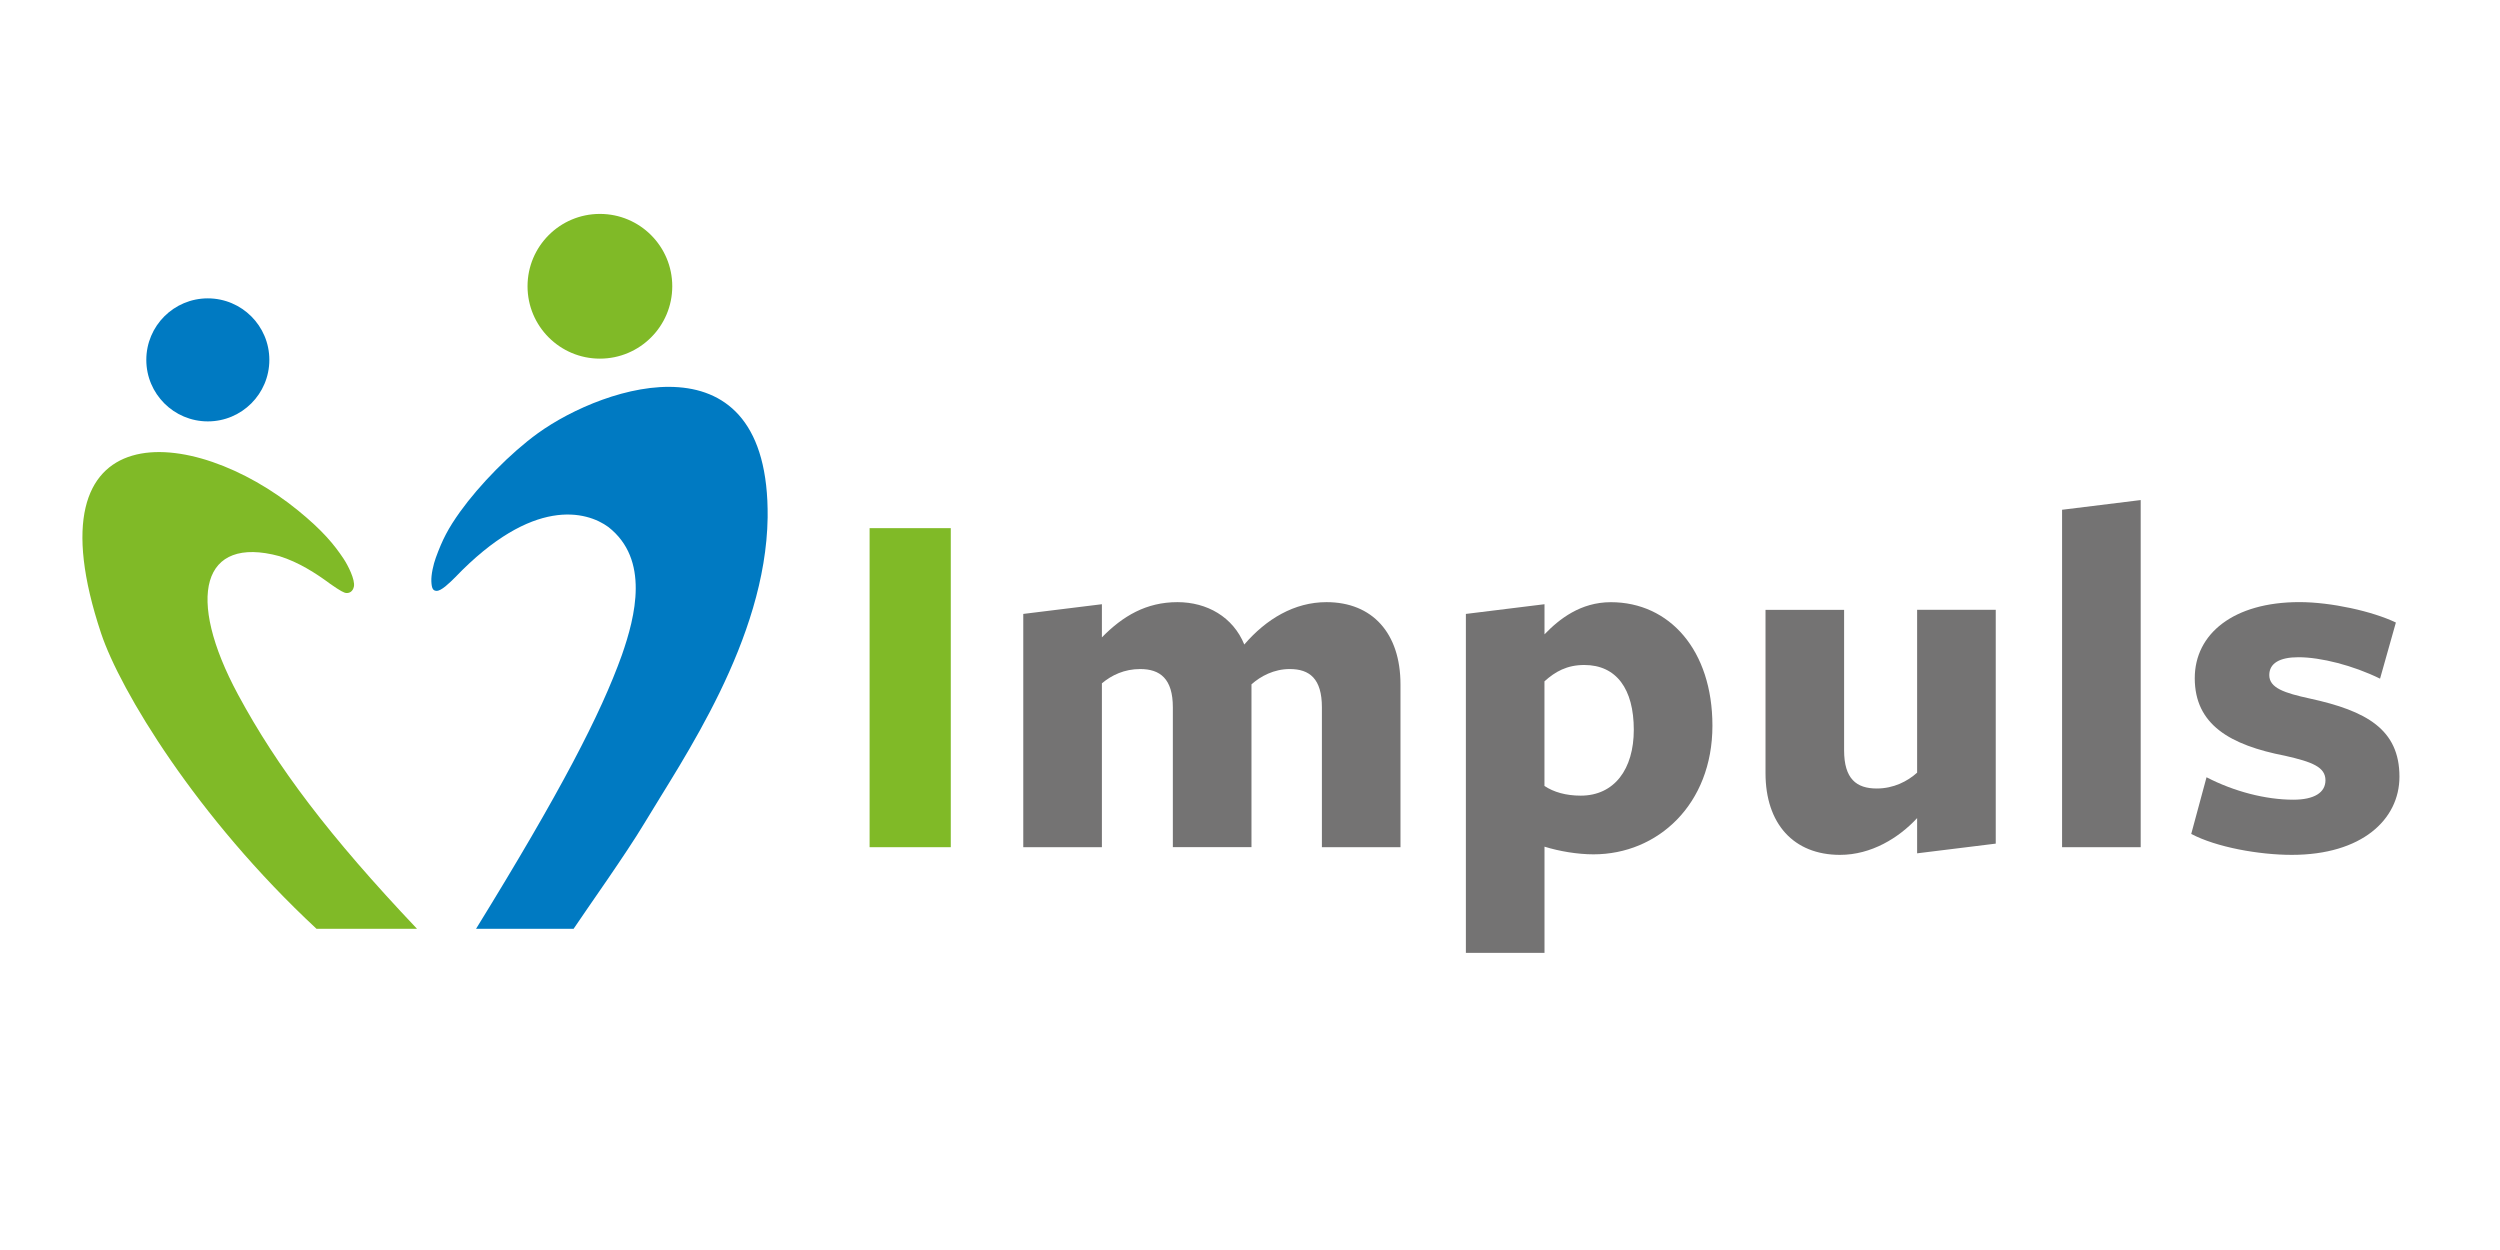
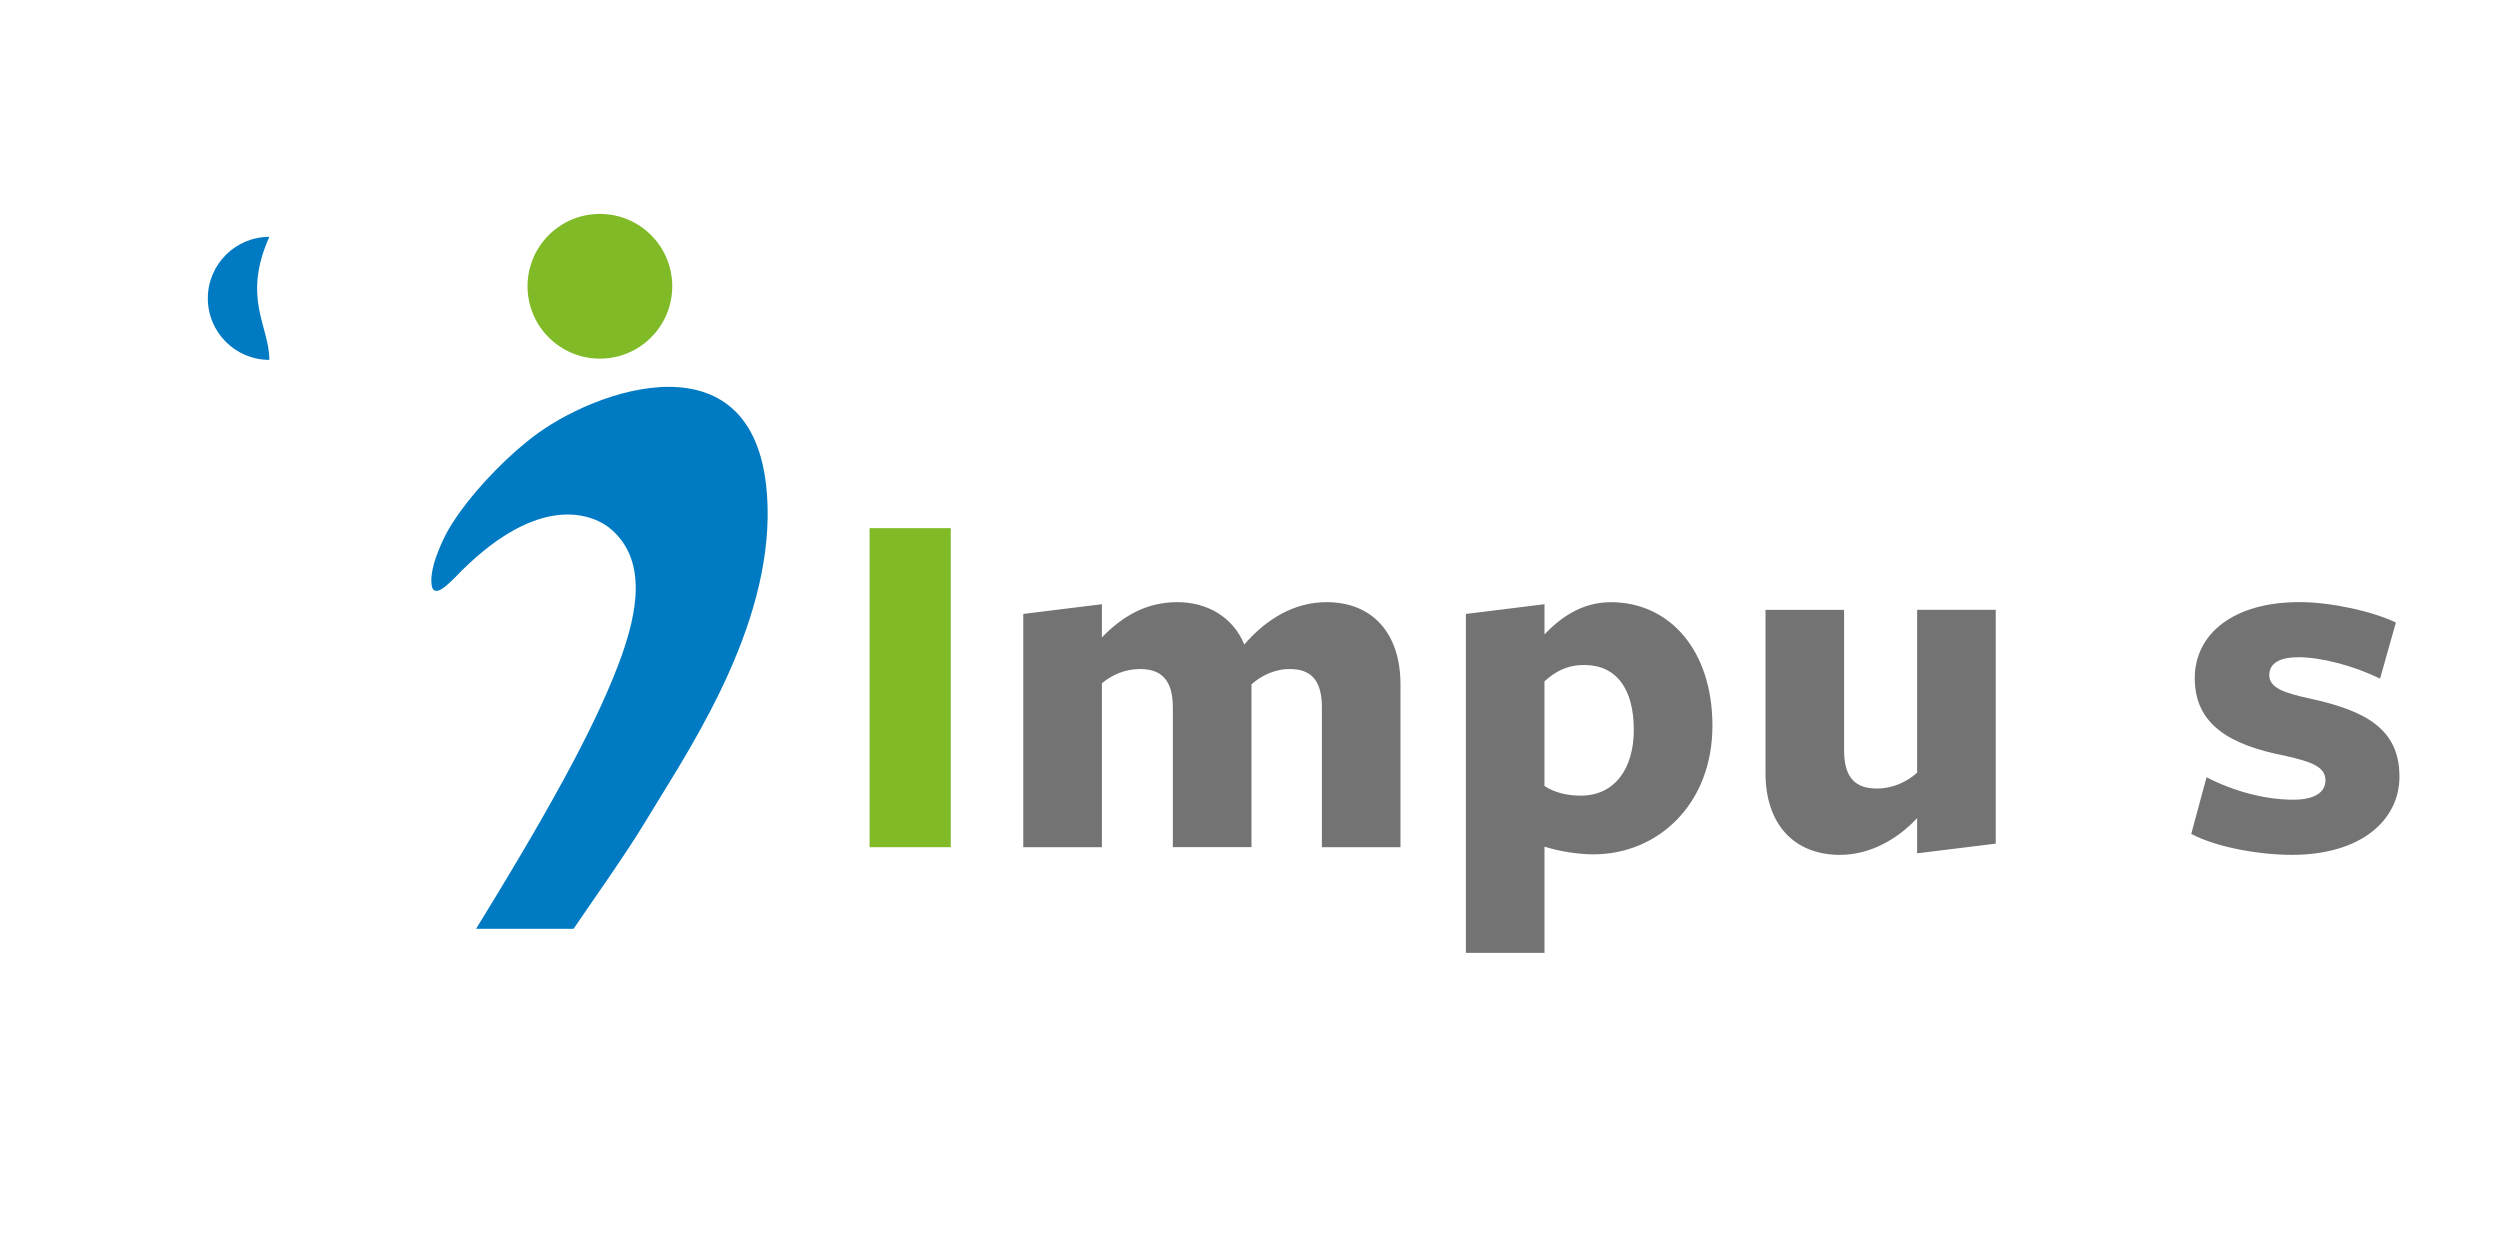
<svg xmlns="http://www.w3.org/2000/svg" version="1.1" id="Laag_1" x="0px" y="0px" viewBox="0 0 566.93 283.46" style="enable-background:new 0 0 566.93 283.46;" xml:space="preserve">
  <style type="text/css">
	.st0{fill:#007AC2;}
	.st1{fill:#80BA27;}
	.st2{fill:#747373;}
</style>
-   <path class="st0" d="M61.08,81.61c0,7.7-6.24,13.95-13.95,13.95c-7.7,0-13.95-6.24-13.95-13.95c0-7.7,6.24-13.95,13.95-13.95  C54.84,67.67,61.08,73.91,61.08,81.61z" />
-   <path class="st1" d="M63.36,126.12c4.37,1.37,8.26,3.86,11.56,6.31c2.32,1.62,3.11,2.01,3.61,2.05c0.72,0.05,1.5-0.34,1.73-1.48  c0.29-1.53-1.3-4.73-2.39-6.36c-2.08-3.12-4.65-6.28-10.26-10.86C43.75,96.29,5.98,92.8,22.93,143.63  c4.3,12.89,21.61,41.68,48.85,67h22.79c-19.95-21.07-31.75-36.72-40.58-53.1C42.03,135.33,45.8,121.37,63.36,126.12z" />
+   <path class="st0" d="M61.08,81.61c-7.7,0-13.95-6.24-13.95-13.95c0-7.7,6.24-13.95,13.95-13.95  C54.84,67.67,61.08,73.91,61.08,81.61z" />
  <path class="st0" d="M121.97,98.25c-6.19,4.47-13.25,11.7-17.65,17.83c-2.66,3.73-3.97,6.22-5.5,10.43c-0.53,1.46-1.07,3.79-1,5.33  c0.07,1.69,0.41,2.1,1.15,2.15c1.08,0.08,2.98-1.81,4.23-3.05c17.64-18.39,29.83-15.03,34.76-11.43c9.4,7.36,6.13,20.24,3.07,29.03  c-4.83,13.47-13.9,30.98-33.07,62.08h22.12c3.14-4.7,11.86-16.95,16.01-23.87c8.76-14.65,27.58-41.59,27.99-69.39  C174.55,75.03,137.17,87.27,121.97,98.25z" />
  <path class="st1" d="M152.45,64.92c0,9.06-7.35,16.41-16.41,16.41s-16.41-7.35-16.41-16.41c0-9.06,7.34-16.41,16.41-16.41  S152.45,55.86,152.45,64.92z" />
  <path class="st1" d="M197.2,192.12v-72.35h18.41v72.35H197.2z" />
  <path class="st2" d="M299.77,192.12V160.4c0-6.48-2.78-8.68-7.29-8.68c-3.59,0-6.6,1.62-8.68,3.47v3.12v33.8h-17.83V160.4  c0-6.48-2.89-8.68-7.41-8.68c-3.59,0-6.48,1.39-8.68,3.24v37.16h-17.83v-52.9l17.83-2.2c0,0,0,7.41,0,7.52  c4.75-4.86,10.07-7.99,17.13-7.99c6.71,0,12.62,3.36,15.16,9.61c4.98-5.79,11.35-9.61,18.64-9.61c10.42,0,16.78,7.06,16.78,18.64  v36.93H299.77z" />
  <path class="st2" d="M365.29,136.56c13.31,0,23.04,10.88,23.04,28.01c0,17.83-12.39,29.17-26.97,29.17c-3.59,0-7.75-0.69-11.11-1.74  v24.08h-17.83v-76.86l17.83-2.2c0,0,0,6.6,0,6.83C353.59,140.37,358.45,136.56,365.29,136.56z M350.24,178.23  c2.08,1.39,4.86,2.2,8.22,2.2c7.64,0,12.04-6.02,12.04-14.93c0-9.26-3.94-14.7-11.23-14.7c-3.94,0-6.6,1.51-9.03,3.71  C350.24,154.38,350.24,178.23,350.24,178.23z" />
  <path class="st2" d="M418.19,138.29v31.84c0,6.48,2.78,8.68,7.41,8.68c3.82,0,6.95-1.62,9.15-3.59v-36.93h17.83v53.02l-17.83,2.2  c0,0,0-7.87,0-7.99c-4.17,4.51-10.42,8.34-17.48,8.34c-10.53,0-16.9-7.06-16.9-18.52v-37.04H418.19z" />
-   <path class="st2" d="M467.62,192.12V115.6l17.83-2.2v78.72H467.62z" />
  <path class="st2" d="M519.71,193.86c-7.41,0-17.13-1.74-22.8-4.75l3.47-12.85c6.25,3.24,13.43,5.09,19.68,5.09  c4.75,0,7.29-1.62,7.29-4.4c0-3.01-3.01-4.17-9.15-5.56c-12.5-2.43-20.49-7.06-20.49-17.6c0-10.07,8.8-17.25,23.73-17.25  c7.18,0,16.55,2.08,21.88,4.63l-3.59,12.73c-6.14-3.01-13.43-4.86-18.52-4.86c-4.28,0-6.6,1.39-6.6,4.05c0,2.9,3.36,4.05,9.26,5.33  c12.73,2.78,20.26,6.95,20.26,17.71C544.13,185.87,535.57,193.86,519.71,193.86z" />
</svg>